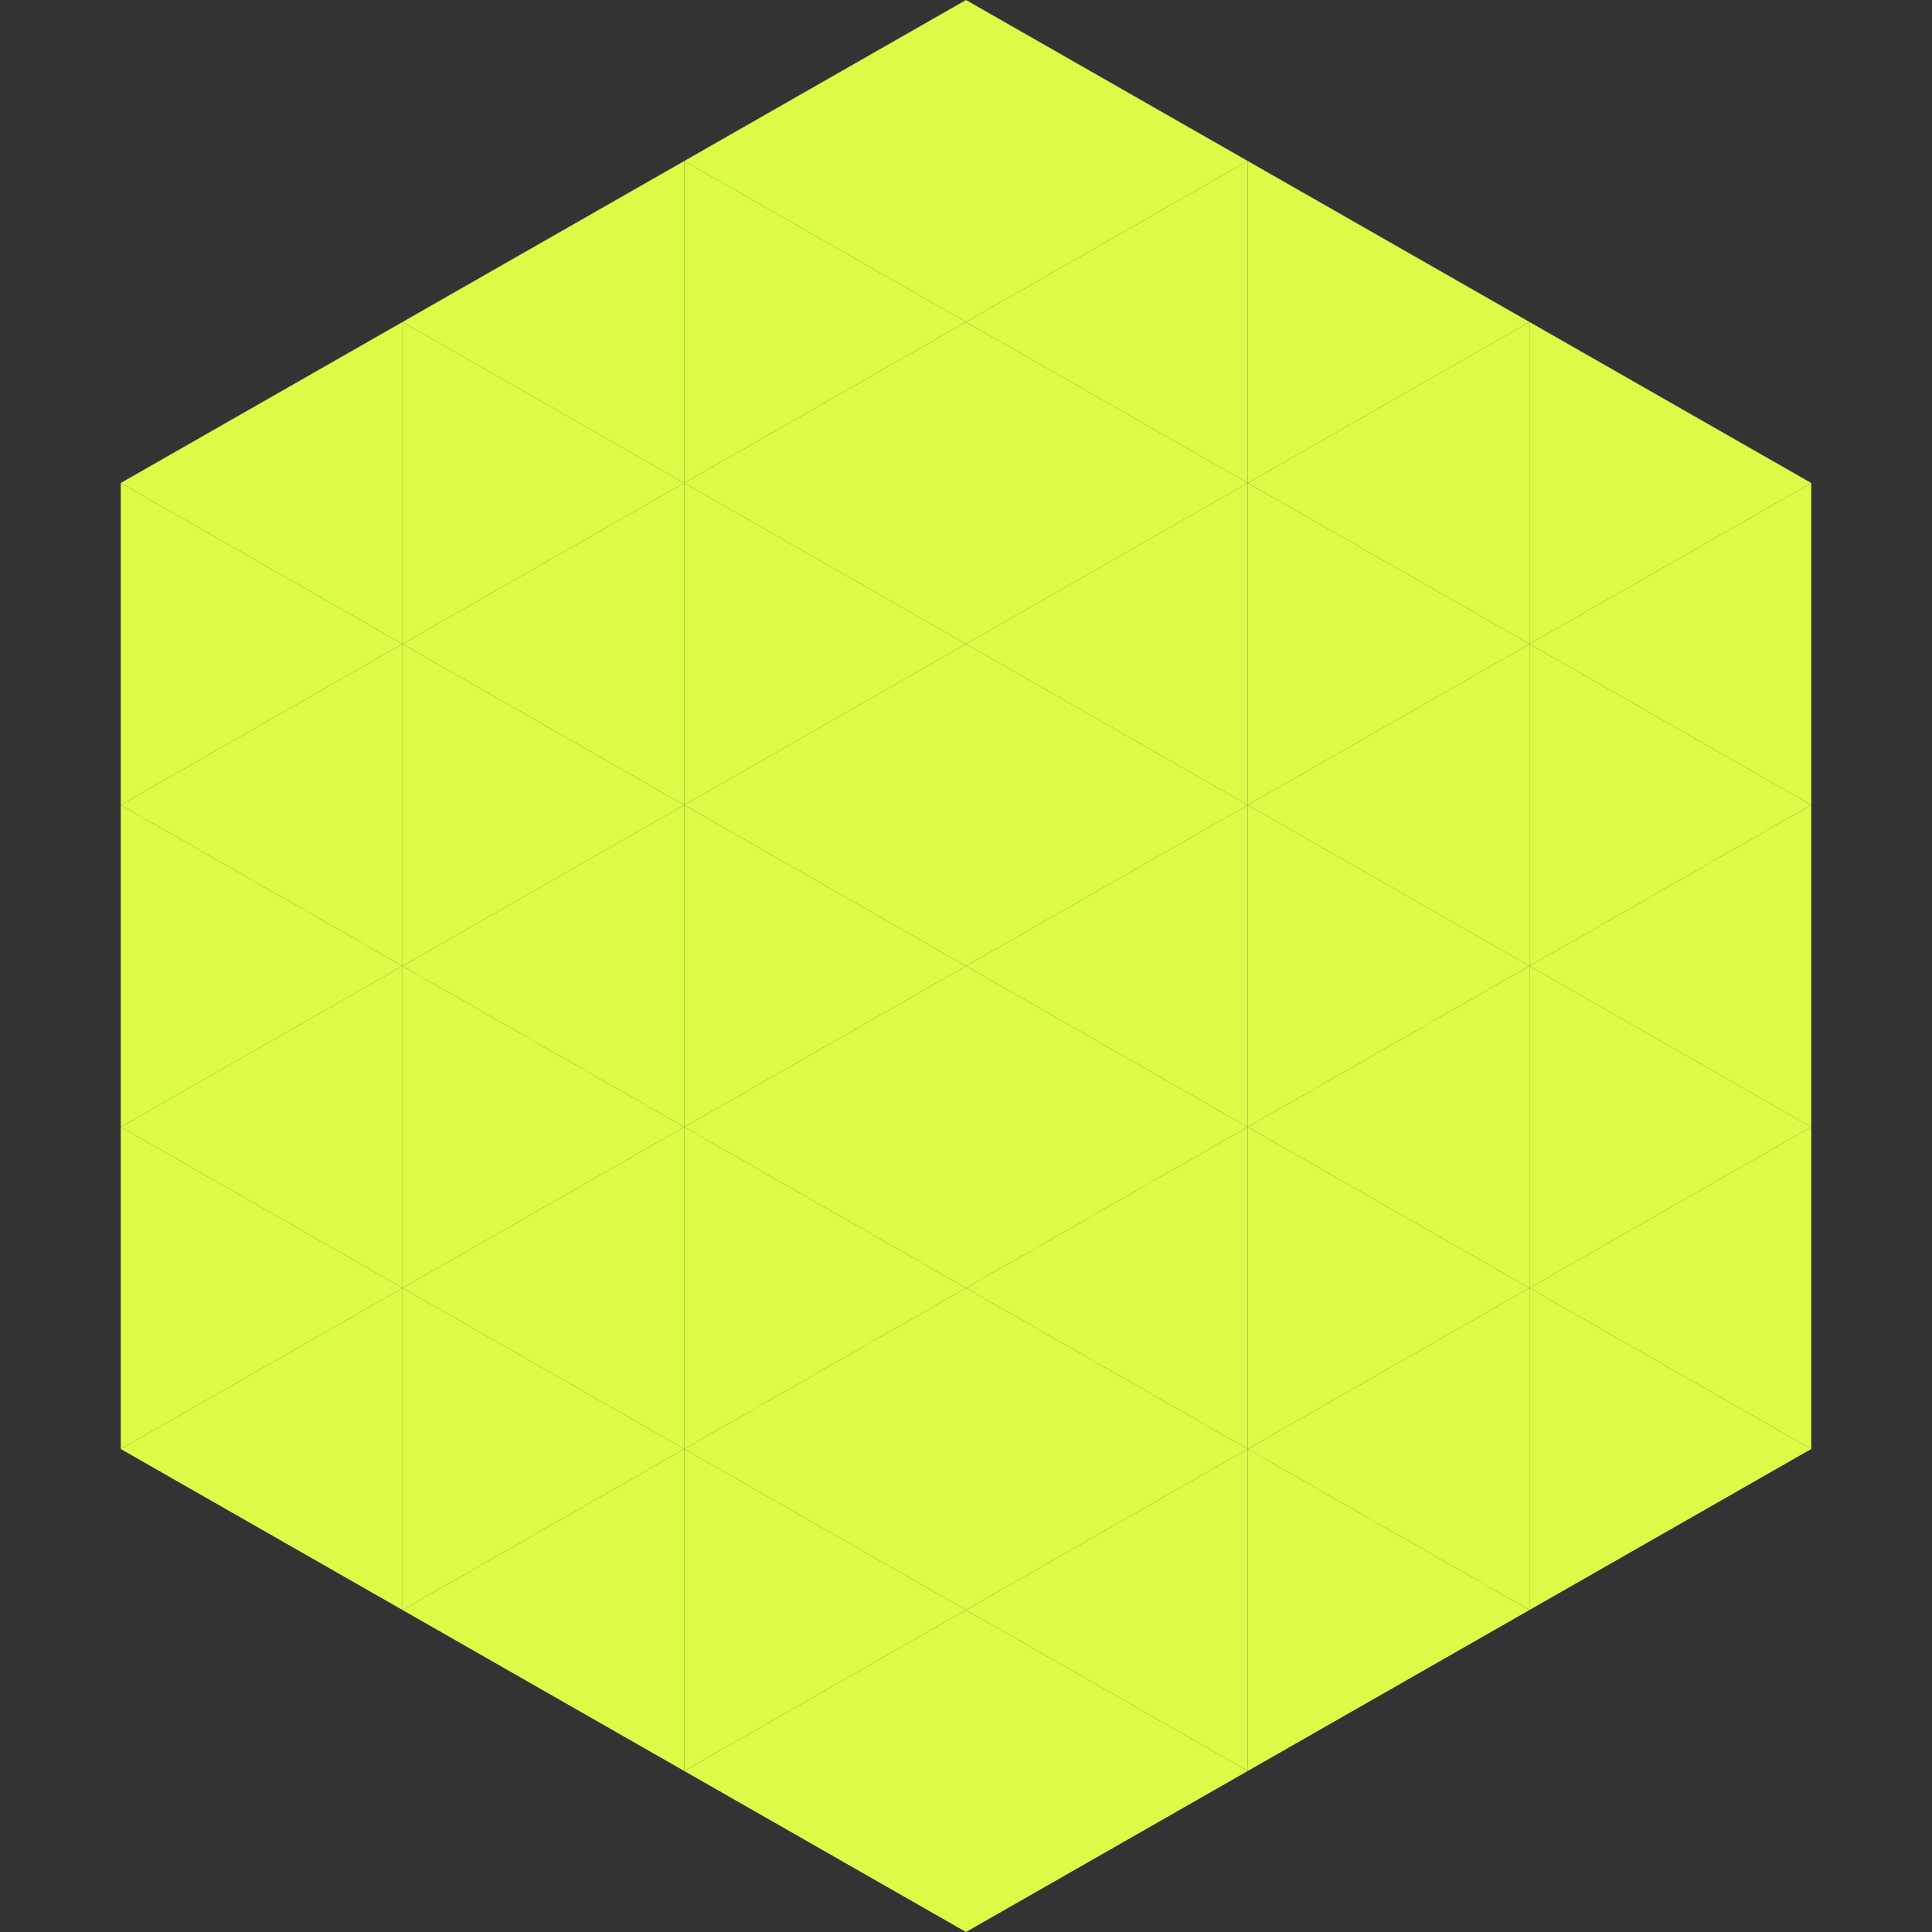
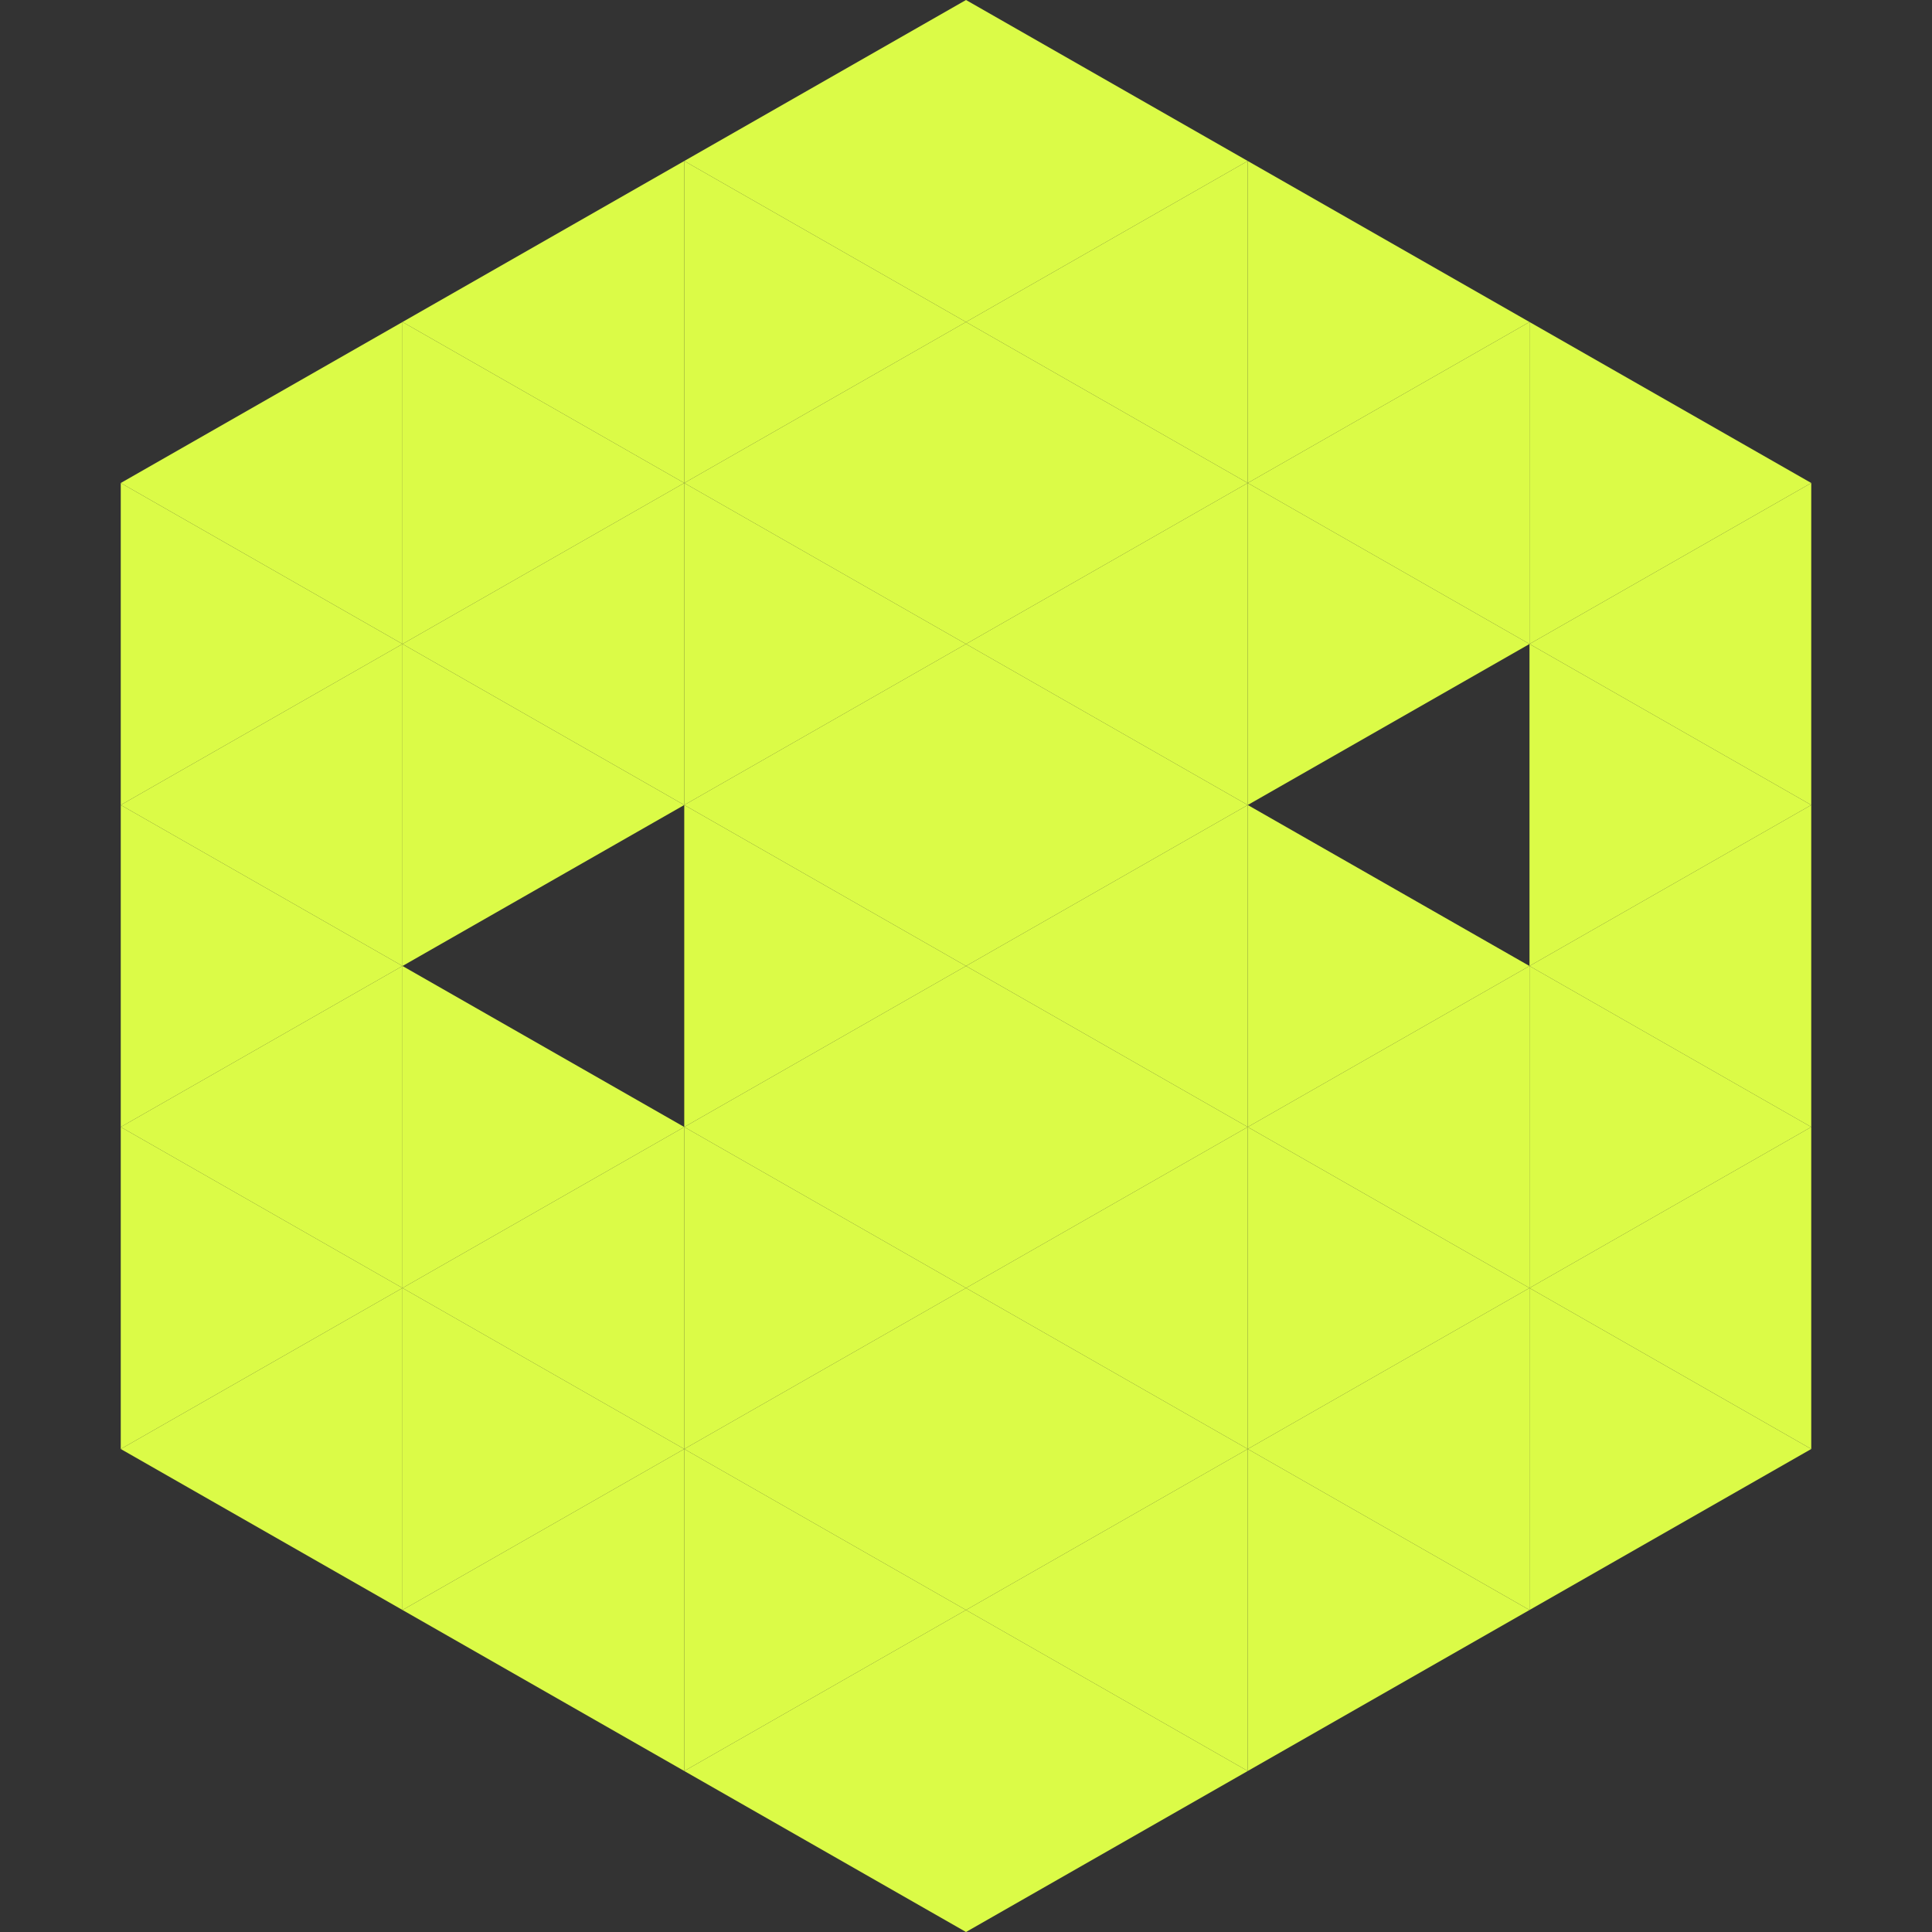
<svg xmlns="http://www.w3.org/2000/svg" width="240" height="240">
  <rect width="100%" height="100%" fill="#333333" stroke="none" />
  <polygon points="50,40 15,60 50,80" style="fill:rgb(219,251,71)" />
  <polygon points="190,40 225,60 190,80" style="fill:rgb(219,251,71)" />
  <polygon points="15,60 50,80 15,100" style="fill:rgb(219,251,71)" />
  <polygon points="225,60 190,80 225,100" style="fill:rgb(219,251,71)" />
  <polygon points="50,80 15,100 50,120" style="fill:rgb(219,251,71)" />
  <polygon points="190,80 225,100 190,120" style="fill:rgb(219,251,71)" />
  <polygon points="15,100 50,120 15,140" style="fill:rgb(219,251,71)" />
  <polygon points="225,100 190,120 225,140" style="fill:rgb(219,251,71)" />
  <polygon points="50,120 15,140 50,160" style="fill:rgb(219,251,71)" />
  <polygon points="190,120 225,140 190,160" style="fill:rgb(219,251,71)" />
  <polygon points="15,140 50,160 15,180" style="fill:rgb(219,251,71)" />
  <polygon points="225,140 190,160 225,180" style="fill:rgb(219,251,71)" />
  <polygon points="50,160 15,180 50,200" style="fill:rgb(219,251,71)" />
  <polygon points="190,160 225,180 190,200" style="fill:rgb(219,251,71)" />
  <polygon points="15,180 50,200 15,220" style="fill:rgb(255,255,255); fill-opacity:0" />
-   <polygon points="225,180 190,200 225,220" style="fill:rgb(255,255,255); fill-opacity:0" />
  <polygon points="50,0 85,20 50,40" style="fill:rgb(255,255,255); fill-opacity:0" />
  <polygon points="190,0 155,20 190,40" style="fill:rgb(255,255,255); fill-opacity:0" />
  <polygon points="85,20 50,40 85,60" style="fill:rgb(219,251,71)" />
  <polygon points="155,20 190,40 155,60" style="fill:rgb(219,251,71)" />
  <polygon points="50,40 85,60 50,80" style="fill:rgb(219,251,71)" />
  <polygon points="190,40 155,60 190,80" style="fill:rgb(219,251,71)" />
  <polygon points="85,60 50,80 85,100" style="fill:rgb(219,251,71)" />
  <polygon points="155,60 190,80 155,100" style="fill:rgb(219,251,71)" />
  <polygon points="50,80 85,100 50,120" style="fill:rgb(219,251,71)" />
-   <polygon points="190,80 155,100 190,120" style="fill:rgb(219,251,71)" />
-   <polygon points="85,100 50,120 85,140" style="fill:rgb(219,251,71)" />
  <polygon points="155,100 190,120 155,140" style="fill:rgb(219,251,71)" />
  <polygon points="50,120 85,140 50,160" style="fill:rgb(219,251,71)" />
  <polygon points="190,120 155,140 190,160" style="fill:rgb(219,251,71)" />
  <polygon points="85,140 50,160 85,180" style="fill:rgb(219,251,71)" />
  <polygon points="155,140 190,160 155,180" style="fill:rgb(219,251,71)" />
  <polygon points="50,160 85,180 50,200" style="fill:rgb(219,251,71)" />
  <polygon points="190,160 155,180 190,200" style="fill:rgb(219,251,71)" />
  <polygon points="85,180 50,200 85,220" style="fill:rgb(219,251,71)" />
  <polygon points="155,180 190,200 155,220" style="fill:rgb(219,251,71)" />
  <polygon points="120,0 85,20 120,40" style="fill:rgb(219,251,71)" />
  <polygon points="120,0 155,20 120,40" style="fill:rgb(219,251,71)" />
  <polygon points="85,20 120,40 85,60" style="fill:rgb(219,251,71)" />
  <polygon points="155,20 120,40 155,60" style="fill:rgb(219,251,71)" />
  <polygon points="120,40 85,60 120,80" style="fill:rgb(219,251,71)" />
  <polygon points="120,40 155,60 120,80" style="fill:rgb(219,251,71)" />
  <polygon points="85,60 120,80 85,100" style="fill:rgb(219,251,71)" />
  <polygon points="155,60 120,80 155,100" style="fill:rgb(219,251,71)" />
  <polygon points="120,80 85,100 120,120" style="fill:rgb(219,251,71)" />
  <polygon points="120,80 155,100 120,120" style="fill:rgb(219,251,71)" />
  <polygon points="85,100 120,120 85,140" style="fill:rgb(219,251,71)" />
  <polygon points="155,100 120,120 155,140" style="fill:rgb(219,251,71)" />
  <polygon points="120,120 85,140 120,160" style="fill:rgb(219,251,71)" />
  <polygon points="120,120 155,140 120,160" style="fill:rgb(219,251,71)" />
  <polygon points="85,140 120,160 85,180" style="fill:rgb(219,251,71)" />
  <polygon points="155,140 120,160 155,180" style="fill:rgb(219,251,71)" />
  <polygon points="120,160 85,180 120,200" style="fill:rgb(219,251,71)" />
  <polygon points="120,160 155,180 120,200" style="fill:rgb(219,251,71)" />
  <polygon points="85,180 120,200 85,220" style="fill:rgb(219,251,71)" />
  <polygon points="155,180 120,200 155,220" style="fill:rgb(219,251,71)" />
  <polygon points="120,200 85,220 120,240" style="fill:rgb(219,251,71)" />
  <polygon points="120,200 155,220 120,240" style="fill:rgb(219,251,71)" />
-   <polygon points="85,220 120,240 85,260" style="fill:rgb(255,255,255); fill-opacity:0" />
  <polygon points="155,220 120,240 155,260" style="fill:rgb(255,255,255); fill-opacity:0" />
</svg>